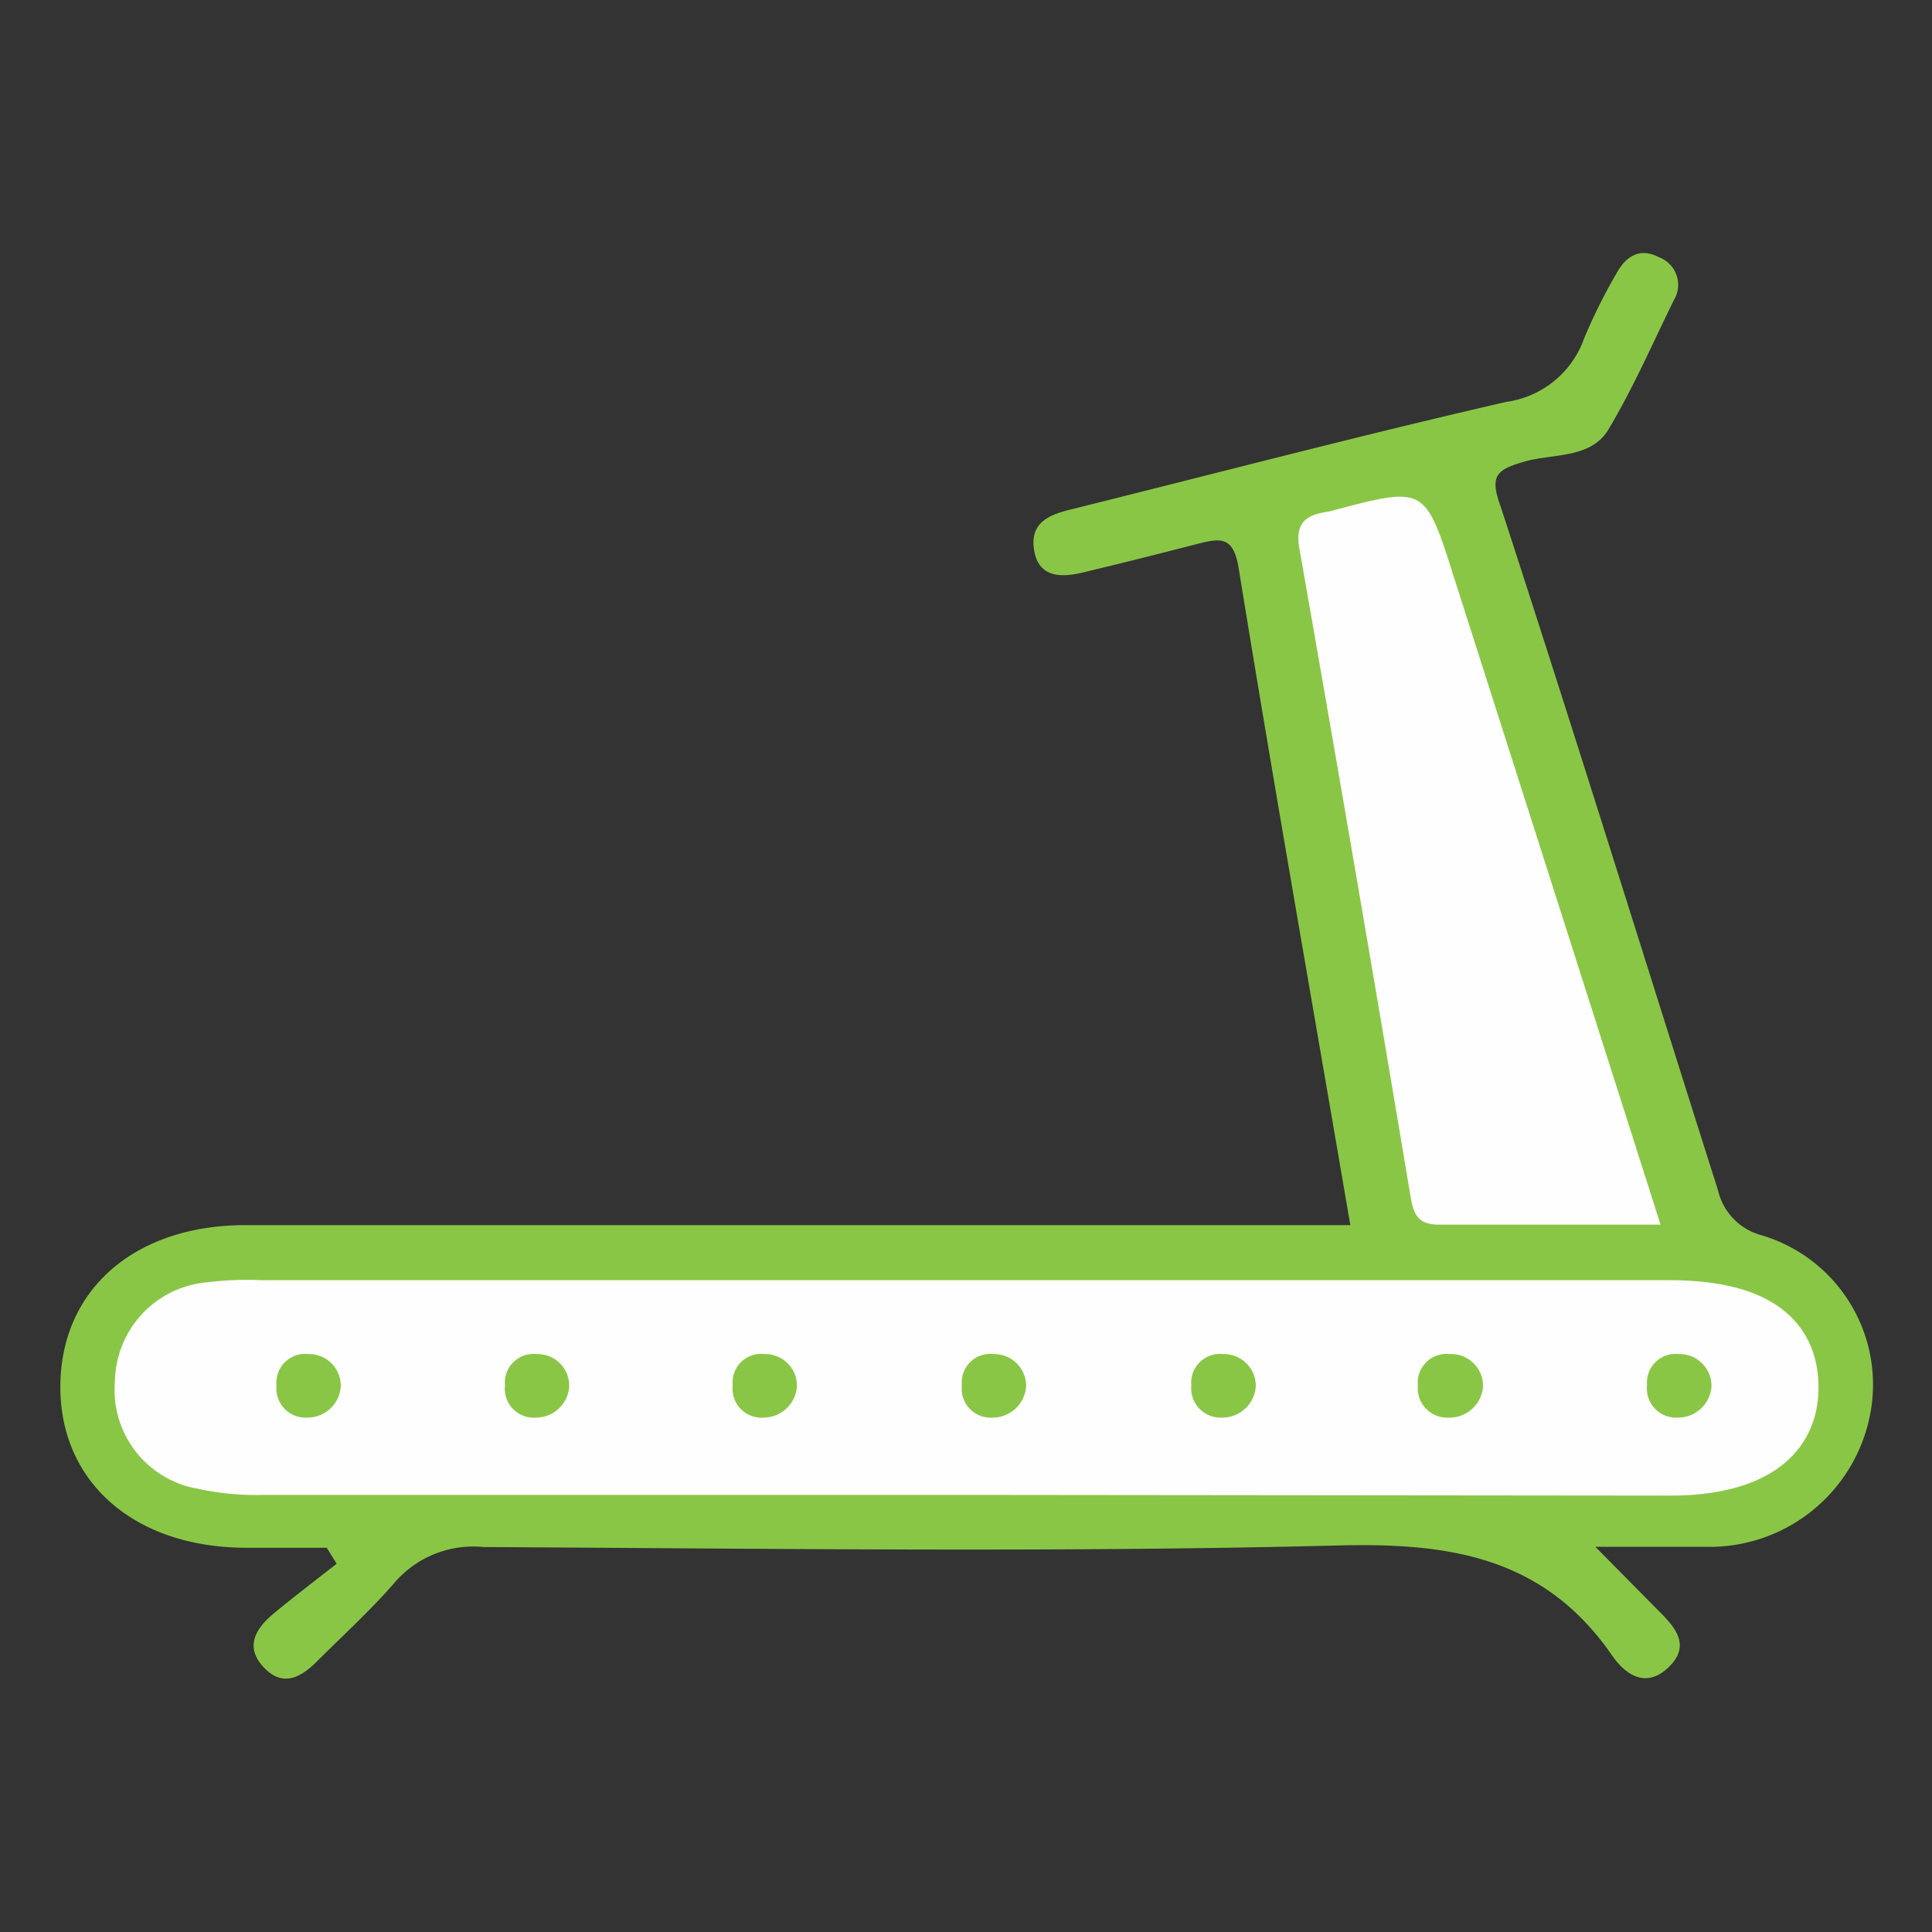
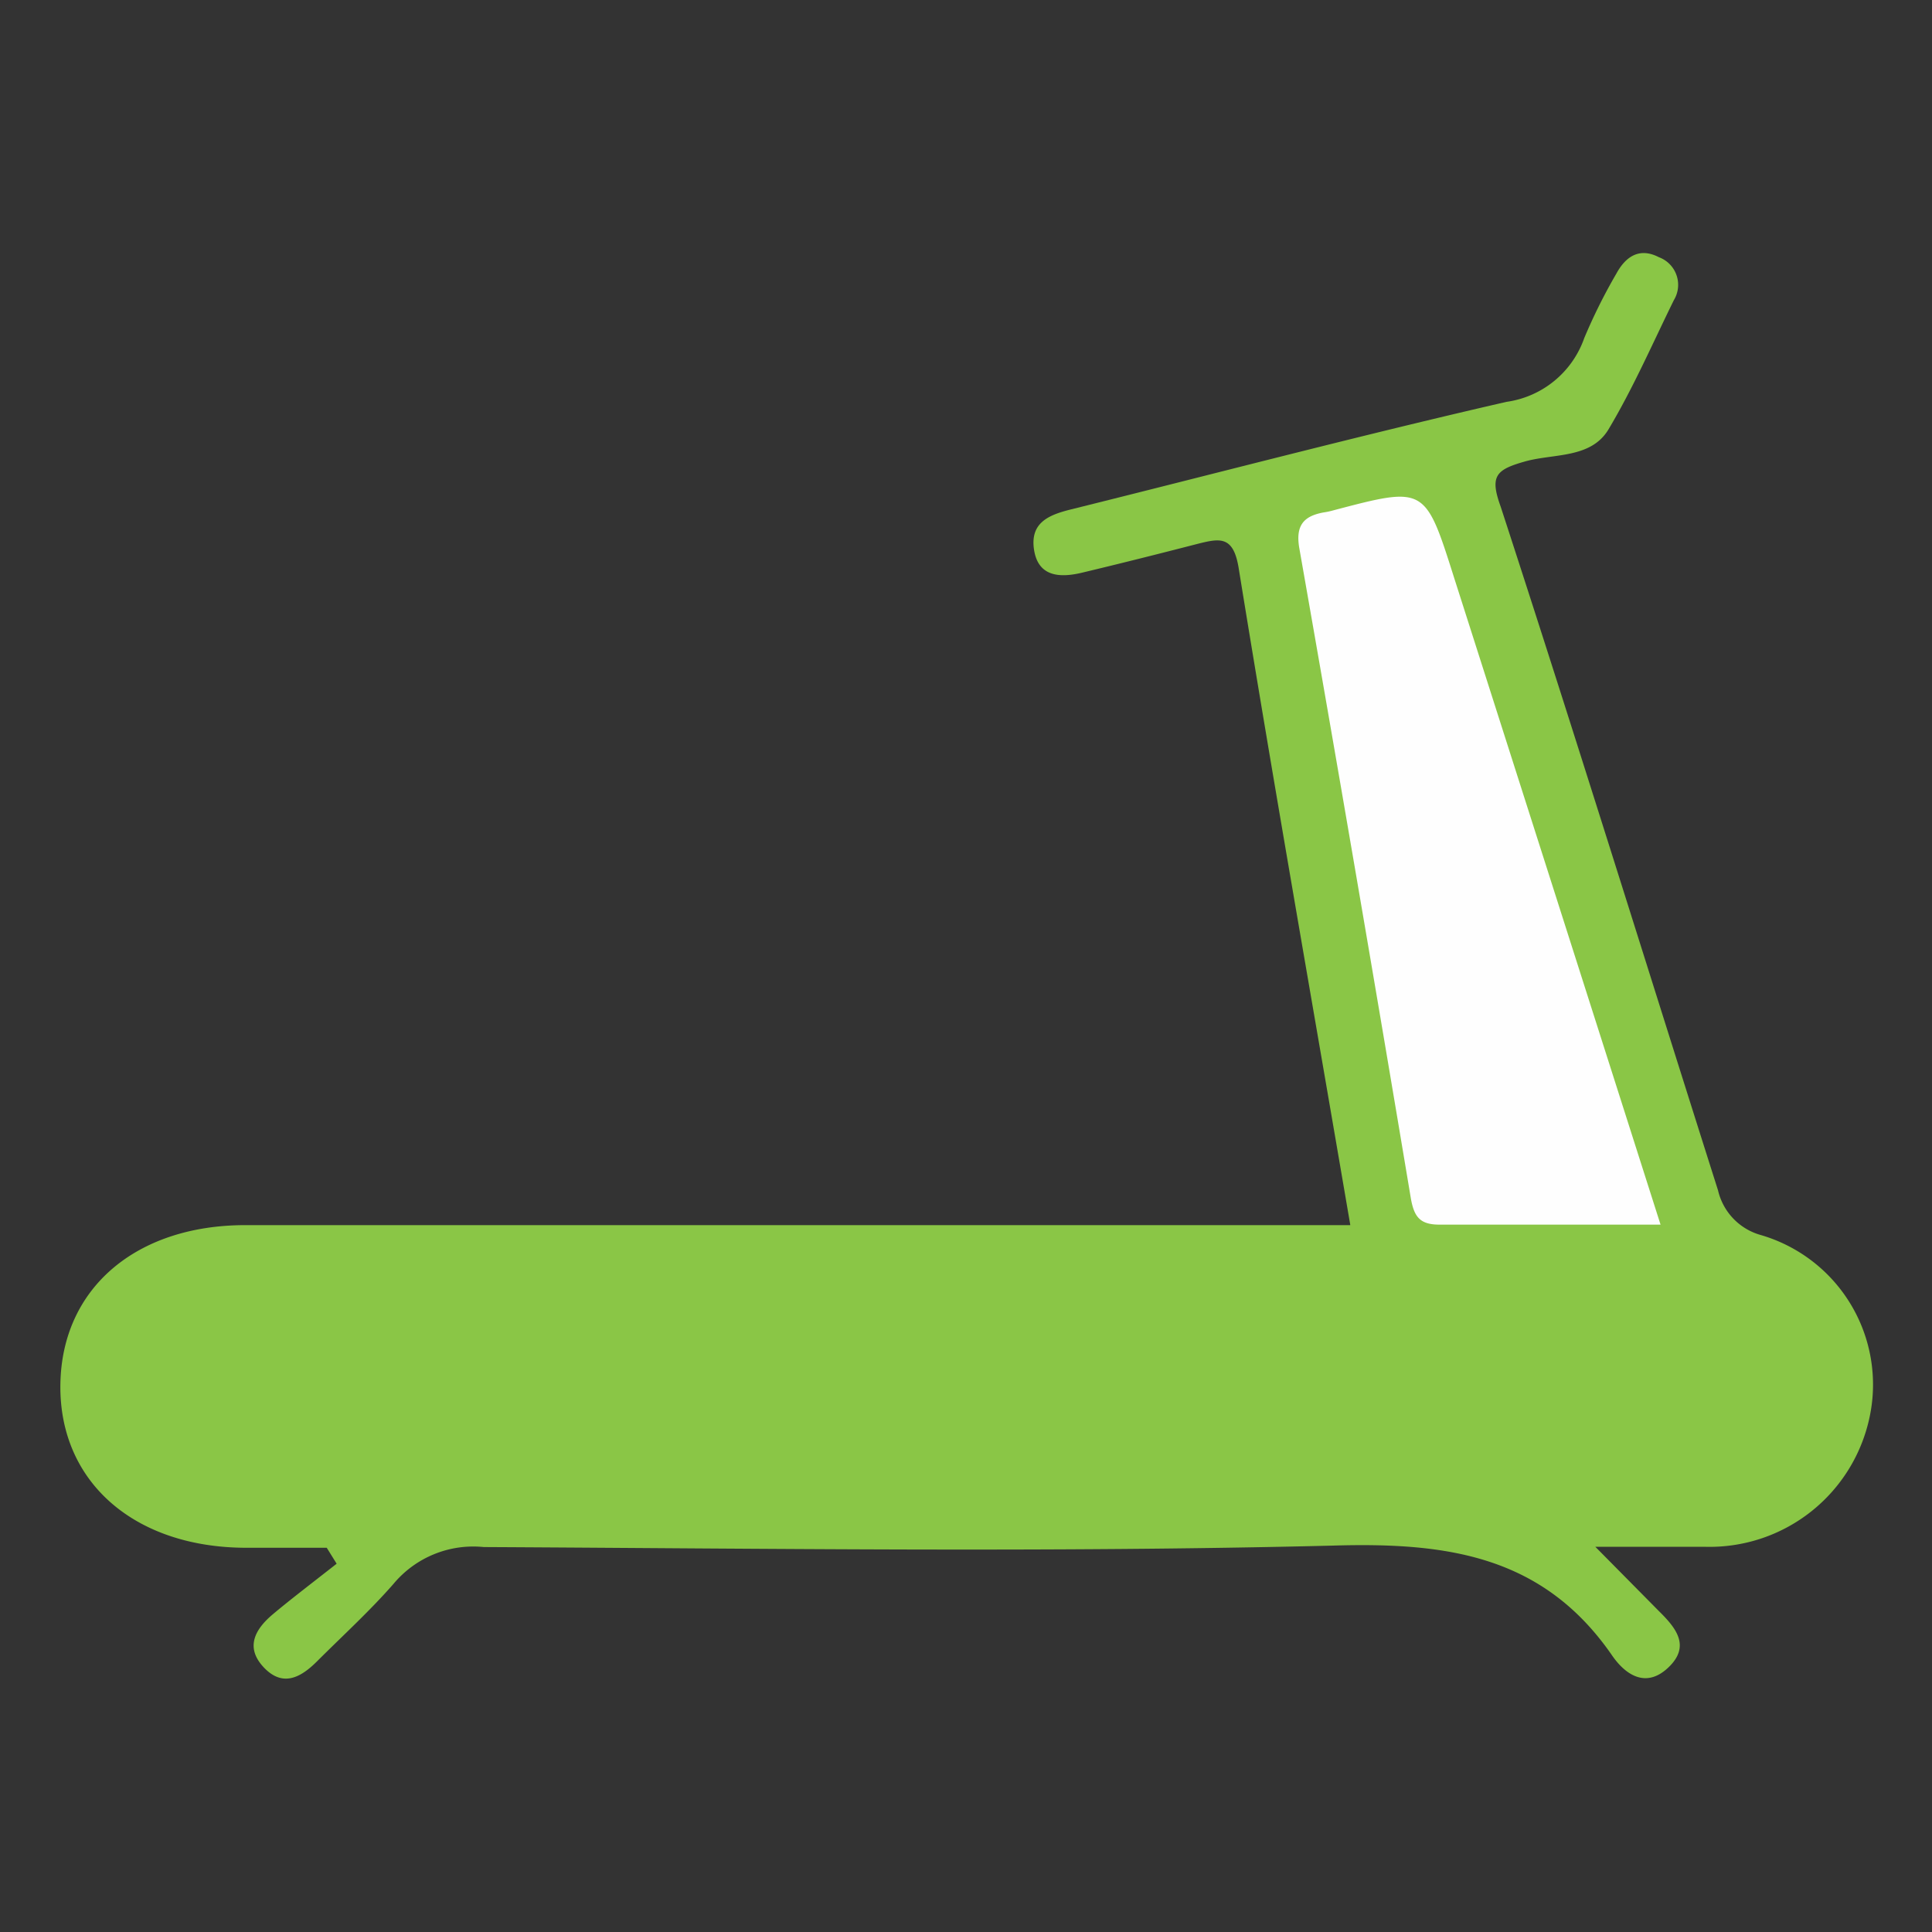
<svg xmlns="http://www.w3.org/2000/svg" viewBox="0 0 80 80">
  <rect x="0" y="0" width="80" height="80" fill="#333333" stroke="none" />
  <defs>
    <style>.cls-1-3fa2439438f782250ad10193b95204b2{fill:#8ac646;}.cls-2-3fa2439438f782250ad10193b95204b2,.cls-3-3fa2439438f782250ad10193b95204b2-3fa2439438f782250ad10193b95204b2-3fa2439438f782250ad10193b95204b2{fill:#fefefe;}.cls-2-3fa2439438f782250ad10193b95204b2{stroke:#fefefe;stroke-miterlimit:10;stroke-width:1.98px;}</style>
  </defs>
  <title>exercise-equipment-removal</title>
  <g id="Treadmill">
    <path class="cls-1-3fa2439438f782250ad10193b95204b2" d="M55.91,50.71c-1.57-9.19-3.16-18.18-4.62-27.19-.22-1.35-.78-1.23-1.7-1-1.59.41-3.18.81-4.77,1.19-.91.22-1.82.19-2-.93s.58-1.45,1.5-1.68c6-1.49,12-3.07,18.06-4.46A4,4,0,0,0,65.6,14a22.89,22.89,0,0,1,1.33-2.67c.38-.7.95-1.1,1.76-.68a1.22,1.22,0,0,1,.62,1.78c-.88,1.79-1.68,3.63-2.7,5.34-.73,1.23-2.27,1-3.47,1.34s-1.46.6-1,1.87c3.07,9.41,6,18.86,9,28.31a2.51,2.51,0,0,0,1.77,1.85,6.45,6.45,0,0,1,4.51,7.52,6.77,6.77,0,0,1-6.79,5.39c-1.34,0-2.69,0-4.57,0l2.62,2.65c.7.69,1.35,1.45.4,2.35s-1.81.26-2.34-.52C63.88,64.4,59.9,63.86,55.19,64c-11.71.29-23.44.12-35.16.06a4.3,4.3,0,0,0-3.74,1.53c-1,1.14-2.1,2.14-3.16,3.2-.67.67-1.42,1.09-2.21.25s-.34-1.59.37-2.19,1.76-1.4,2.65-2.1l-.41-.66c-1.11,0-2.21,0-3.32,0-4.66,0-7.76-2.74-7.71-6.75s3.15-6.61,7.66-6.61H55.91Z" />
-     <path class="cls-2-3fa2439438f782250ad10193b95204b2" d="M40,60.91H10.9a10.23,10.23,0,0,1-2.54-.24,3.16,3.16,0,0,1-2.61-3.43A3.19,3.19,0,0,1,8.7,54.08,12.62,12.62,0,0,1,10.83,54H69.12c3.43,0,5.17,1.15,5.19,3.41s-1.79,3.52-5.13,3.53Z" />
    <path class="cls-3-3fa2439438f782250ad10193b95204b2-3fa2439438f782250ad10193b95204b2-3fa2439438f782250ad10193b95204b2" d="M68.76,50.71c-3.17,0-6.16,0-9.14,0-.8,0-1.06-.29-1.2-1.09Q56.17,36.16,53.8,22.69c-.16-.94.19-1.32,1-1.47a3.15,3.15,0,0,0,.42-.09c3.8-1,3.79-1,5,2.82C63.05,32.81,65.88,41.67,68.76,50.71Z" />
-     <path class="cls-1-3fa2439438f782250ad10193b95204b2" d="M70.87,57.4a1.39,1.39,0,0,1-1.39,1.3,1.21,1.21,0,0,1-1.28-1.34,1.19,1.19,0,0,1,1.32-1.29A1.32,1.32,0,0,1,70.87,57.4Z" />
    <path class="cls-1-3fa2439438f782250ad10193b95204b2" d="M61.41,57.4A1.39,1.39,0,0,1,60,58.7a1.22,1.22,0,0,1-1.29-1.34,1.19,1.19,0,0,1,1.32-1.29A1.32,1.32,0,0,1,61.41,57.4Z" />
-     <path class="cls-1-3fa2439438f782250ad10193b95204b2" d="M52,57.4a1.39,1.39,0,0,1-1.38,1.3,1.22,1.22,0,0,1-1.29-1.34,1.19,1.19,0,0,1,1.32-1.29A1.32,1.32,0,0,1,52,57.4Z" />
    <path class="cls-1-3fa2439438f782250ad10193b95204b2" d="M42.49,57.4a1.39,1.39,0,0,1-1.38,1.3,1.2,1.2,0,0,1-1.28-1.34,1.18,1.18,0,0,1,1.32-1.29A1.32,1.32,0,0,1,42.49,57.4Z" />
-     <path class="cls-1-3fa2439438f782250ad10193b95204b2" d="M33,57.4a1.39,1.39,0,0,1-1.38,1.3,1.2,1.2,0,0,1-1.28-1.34,1.18,1.18,0,0,1,1.32-1.29A1.31,1.31,0,0,1,33,57.4Z" />
    <path class="cls-1-3fa2439438f782250ad10193b95204b2" d="M23.57,57.4a1.38,1.38,0,0,1-1.38,1.3,1.2,1.2,0,0,1-1.28-1.34,1.19,1.19,0,0,1,1.32-1.29A1.31,1.31,0,0,1,23.57,57.4Z" />
-     <path class="cls-1-3fa2439438f782250ad10193b95204b2" d="M14.11,57.4a1.38,1.38,0,0,1-1.38,1.3,1.21,1.21,0,0,1-1.28-1.34,1.19,1.19,0,0,1,1.32-1.29A1.31,1.31,0,0,1,14.11,57.4Z" />
  </g>
</svg>